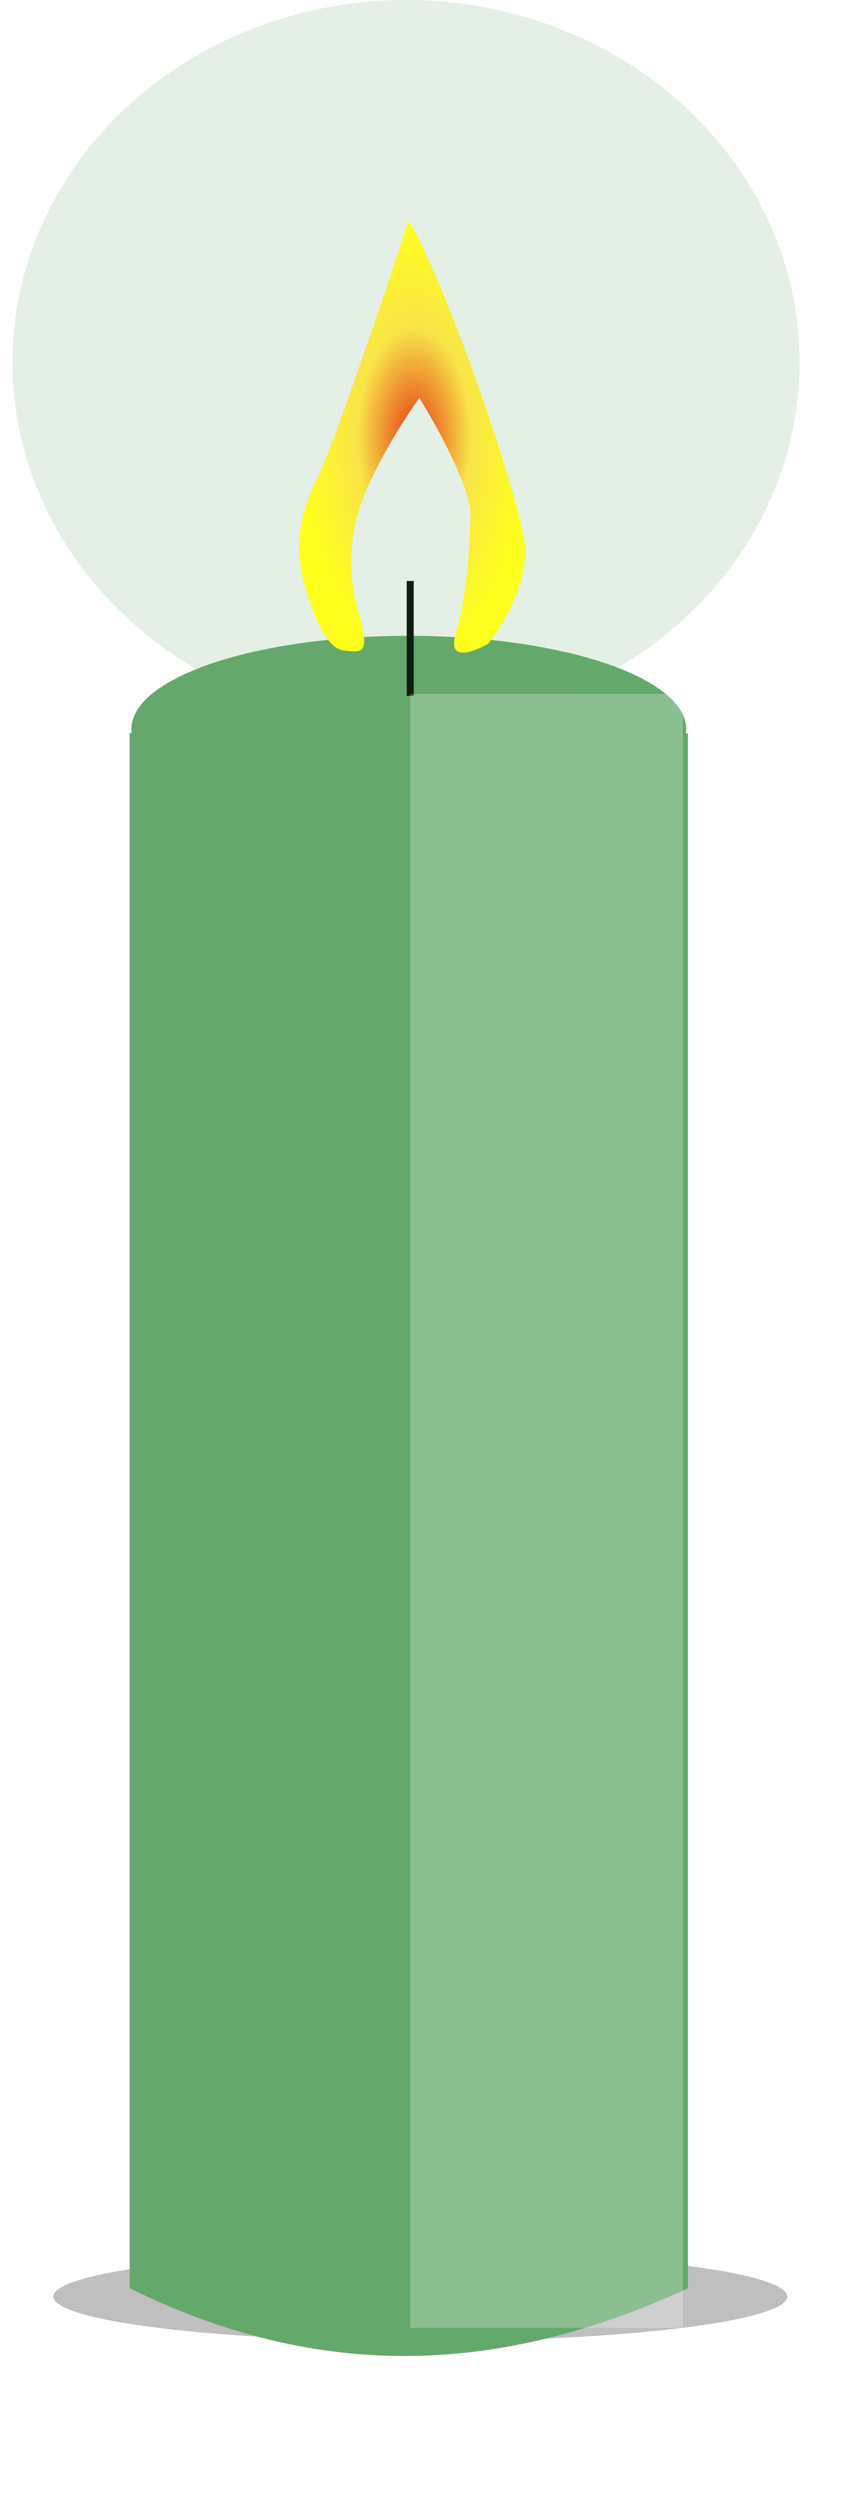
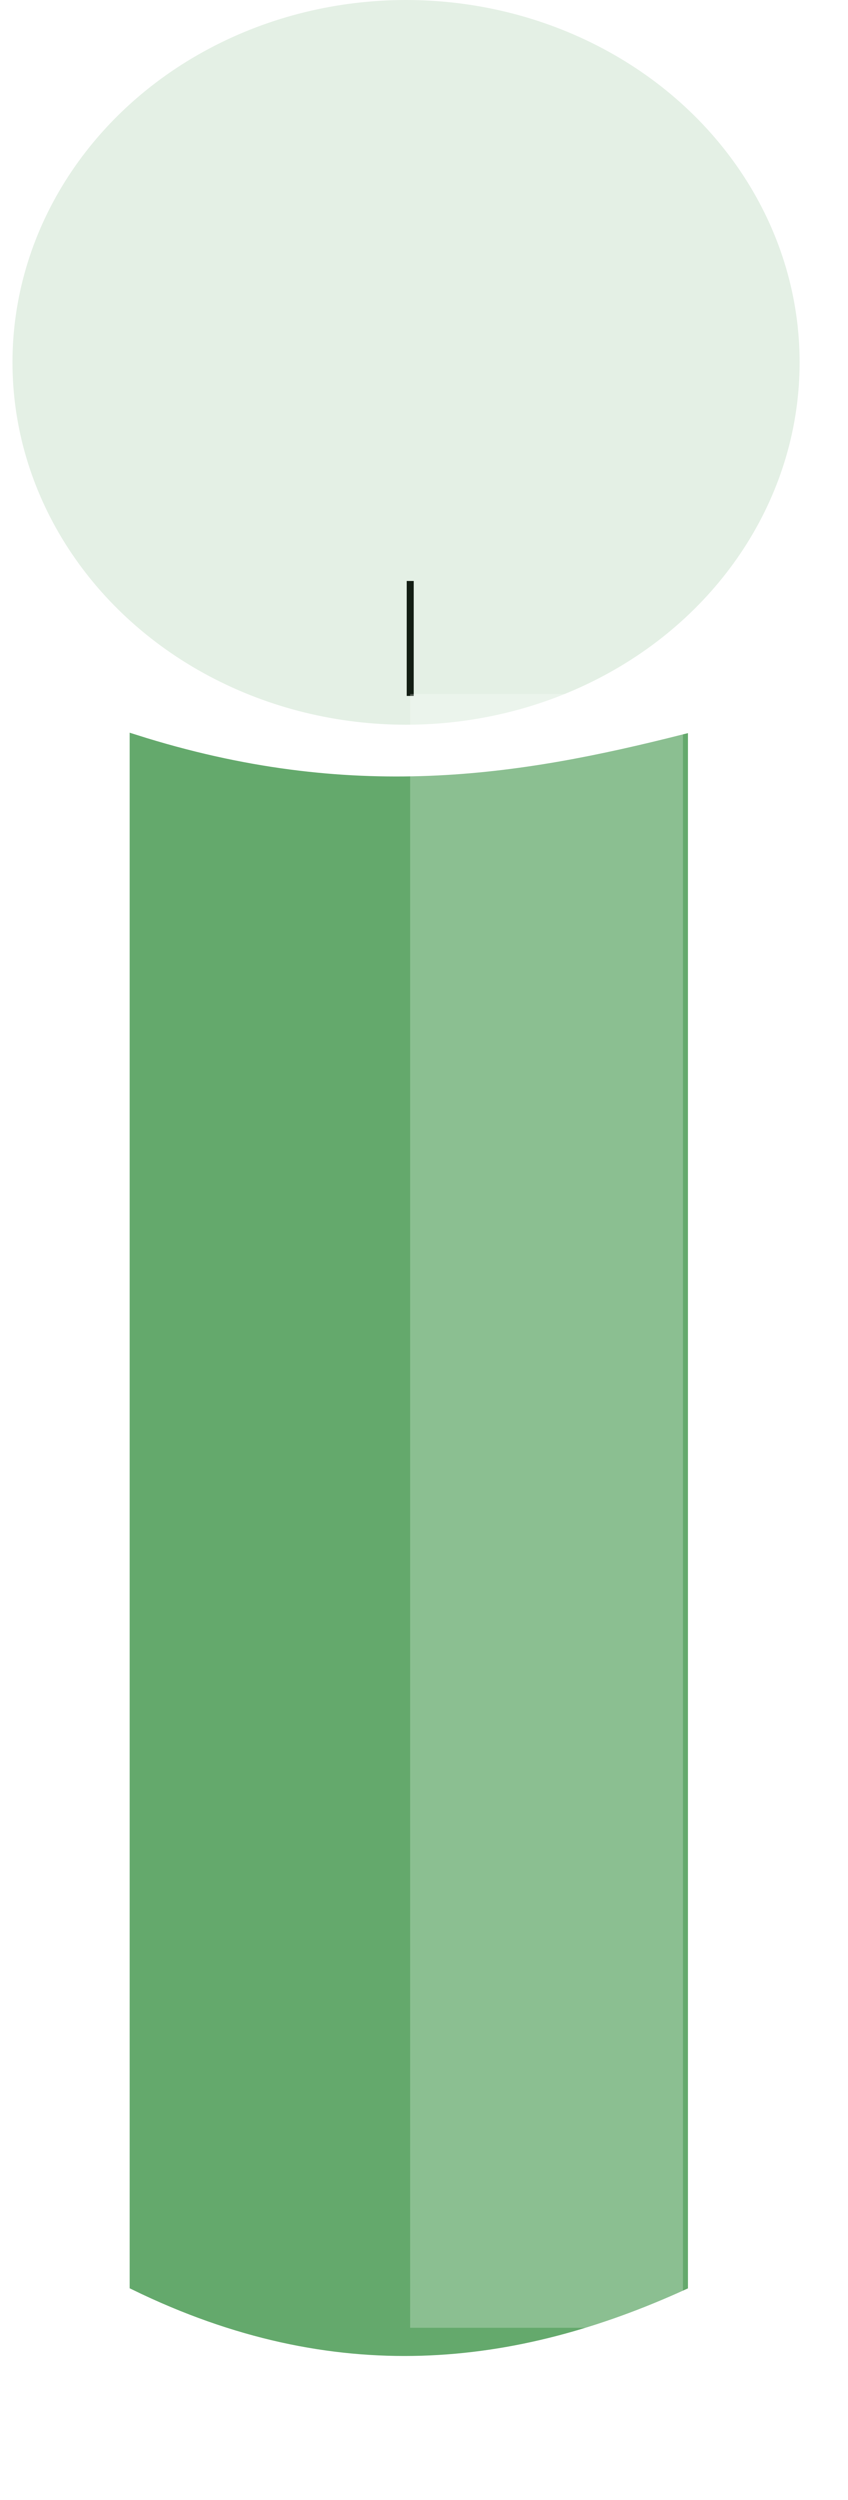
<svg xmlns="http://www.w3.org/2000/svg" xmlns:ns1="http://www.inkscape.org/namespaces/inkscape" xmlns:ns2="http://sodipodi.sourceforge.net/DTD/sodipodi-0.dtd" xmlns:xlink="http://www.w3.org/1999/xlink" width="52.224" height="153.88" viewBox="0 0 13.817 40.714" version="1.1" id="svg8" ns1:version="1.0 (4035a4fb49, 2020-05-01)" ns2:docname="kerze2.svg">
  <defs id="defs2">
    <linearGradient ns1:collect="always" id="linearGradient2554">
      <stop style="stop-color:#e53a16;stop-opacity:1" offset="0" id="stop2550" />
      <stop id="stop2562" offset="0.5" style="stop-color:#f8e449;stop-opacity:1;" />
      <stop style="stop-color:#ffff1d;stop-opacity:1" offset="1" id="stop2552" />
    </linearGradient>
    <radialGradient ns1:collect="always" xlink:href="#linearGradient2554" id="radialGradient2556" cx="122.056" cy="71.118" fx="122.056" fy="71.118" r="0.974" gradientTransform="matrix(1.889,0,0,3.614,-104.165,-186.734)" gradientUnits="userSpaceOnUse" />
    <filter height="2.036" y="-0.518" width="1.141" x="-0.07" id="filter937" style="color-interpolation-filters:sRGB" ns1:collect="always">
      <feGaussianBlur id="feGaussianBlur939" stdDeviation="0.628" ns1:collect="always" />
    </filter>
    <filter height="1.208" y="-0.104" width="2.21" x="-0.605" id="filter1032" style="color-interpolation-filters:sRGB" ns1:collect="always">
      <feGaussianBlur id="feGaussianBlur1034" stdDeviation="1.12" ns1:collect="always" />
    </filter>
  </defs>
  <ns2:namedview id="base" pagecolor="#ffffff" bordercolor="#666666" borderopacity="1.0" ns1:pageopacity="0.0" ns1:pageshadow="2" ns1:zoom="2" ns1:cx="46.818197" ns1:cy="104.97517" ns1:document-units="mm" ns1:current-layer="layer2" ns1:document-rotation="0" showgrid="false" ns1:window-width="1920" ns1:window-height="1027" ns1:window-x="-8" ns1:window-y="22" ns1:window-maximized="1" units="px" fit-margin-top="0" fit-margin-left="0" fit-margin-right="0" fit-margin-bottom="0" />
  <g ns1:label="Candle" ns1:groupmode="layer" id="layer1" transform="translate(-119.645,-63.169)">
-     <ellipse transform="matrix(0.558,0,0,-0.501,48.35,44.364)" ry="1.455" rx="10.716" cy="-112.183" cx="140.042" id="path891" style="opacity:0.502;fill:#000000;fill-opacity:1;stroke-width:0.026;stroke-linejoin:round;filter:url(#filter937)" />
    <g id="g2576">
      <path ns2:nodetypes="ccccc" id="path46" d="m 121.838,75.211 v 25.172 c 3.284,1.602 6.195,1.247 8.936,0 V 75.211 c -2.645,0.668 -5.394,1.126 -8.936,0 z" style="opacity:1;fill:#64a96c;fill-opacity:1;stroke:#64a96c;stroke-width:0.161px;stroke-linecap:butt;stroke-linejoin:miter;stroke-opacity:1" />
-       <ellipse ry="1.518" rx="4.52" cy="75.041" cx="126.306" id="path50" style="fill:#64a96c;fill-opacity:1;stroke-width:0.212" />
      <path id="path2530" d="m 126.329,72.63 -1e-4,1.872" style="fill:#1a1a1a;stroke:#000000;stroke-width:0.114px;stroke-linecap:butt;stroke-linejoin:miter;stroke-opacity:1" />
      <ellipse ry="5.901" rx="6.413" cy="69.07" cx="126.261" id="path2569" style="opacity:1;fill:#64a96c;fill-opacity:0.175;stroke:none;stroke-width:0.016;stroke-linejoin:round;stroke-miterlimit:4;stroke-dasharray:none;stroke-opacity:1" />
-       <path id="path2548" d="m 126.303,66.758 c 0,0 -1.142,3.502 -1.515,4.253 -0.373,0.75 -0.285,1.362 -0.154,1.779 0.132,0.417 0.329,0.945 0.615,0.973 0.285,0.028 0.439,0.083 0.241,-0.611 -0.198,-0.695 -0.175,-1.39 0.198,-2.168 0.373,-0.778 0.79,-1.334 0.79,-1.334 0,0 0.856,1.362 0.834,1.946 -0.022,0.584 -0.066,1.306 -0.241,1.89 -0.176,0.584 0.527,0.167 0.527,0.167 0,0 0.681,-0.834 0.593,-1.64 -0.088,-0.806 -1.317,-4.336 -1.888,-5.253 z" style="fill:url(#radialGradient2556);fill-opacity:1;stroke:none;stroke-width:0.042;stroke-linecap:butt;stroke-linejoin:round;stroke-miterlimit:4;stroke-dasharray:none;stroke-opacity:1" />
    </g>
  </g>
  <g transform="translate(-119.645,-63.169)" ns1:label="shine" id="layer2" ns1:groupmode="layer">
    <rect transform="matrix(1,0,0,-1.028,0,-2.117)" y="-100.383" x="126.328" height="25.881" width="4.445" id="rect866" style="opacity:0.502;fill:#ffffff;fill-opacity:1;stroke-width:0.026;stroke-linejoin:round;filter:url(#filter1032)" />
  </g>
</svg>